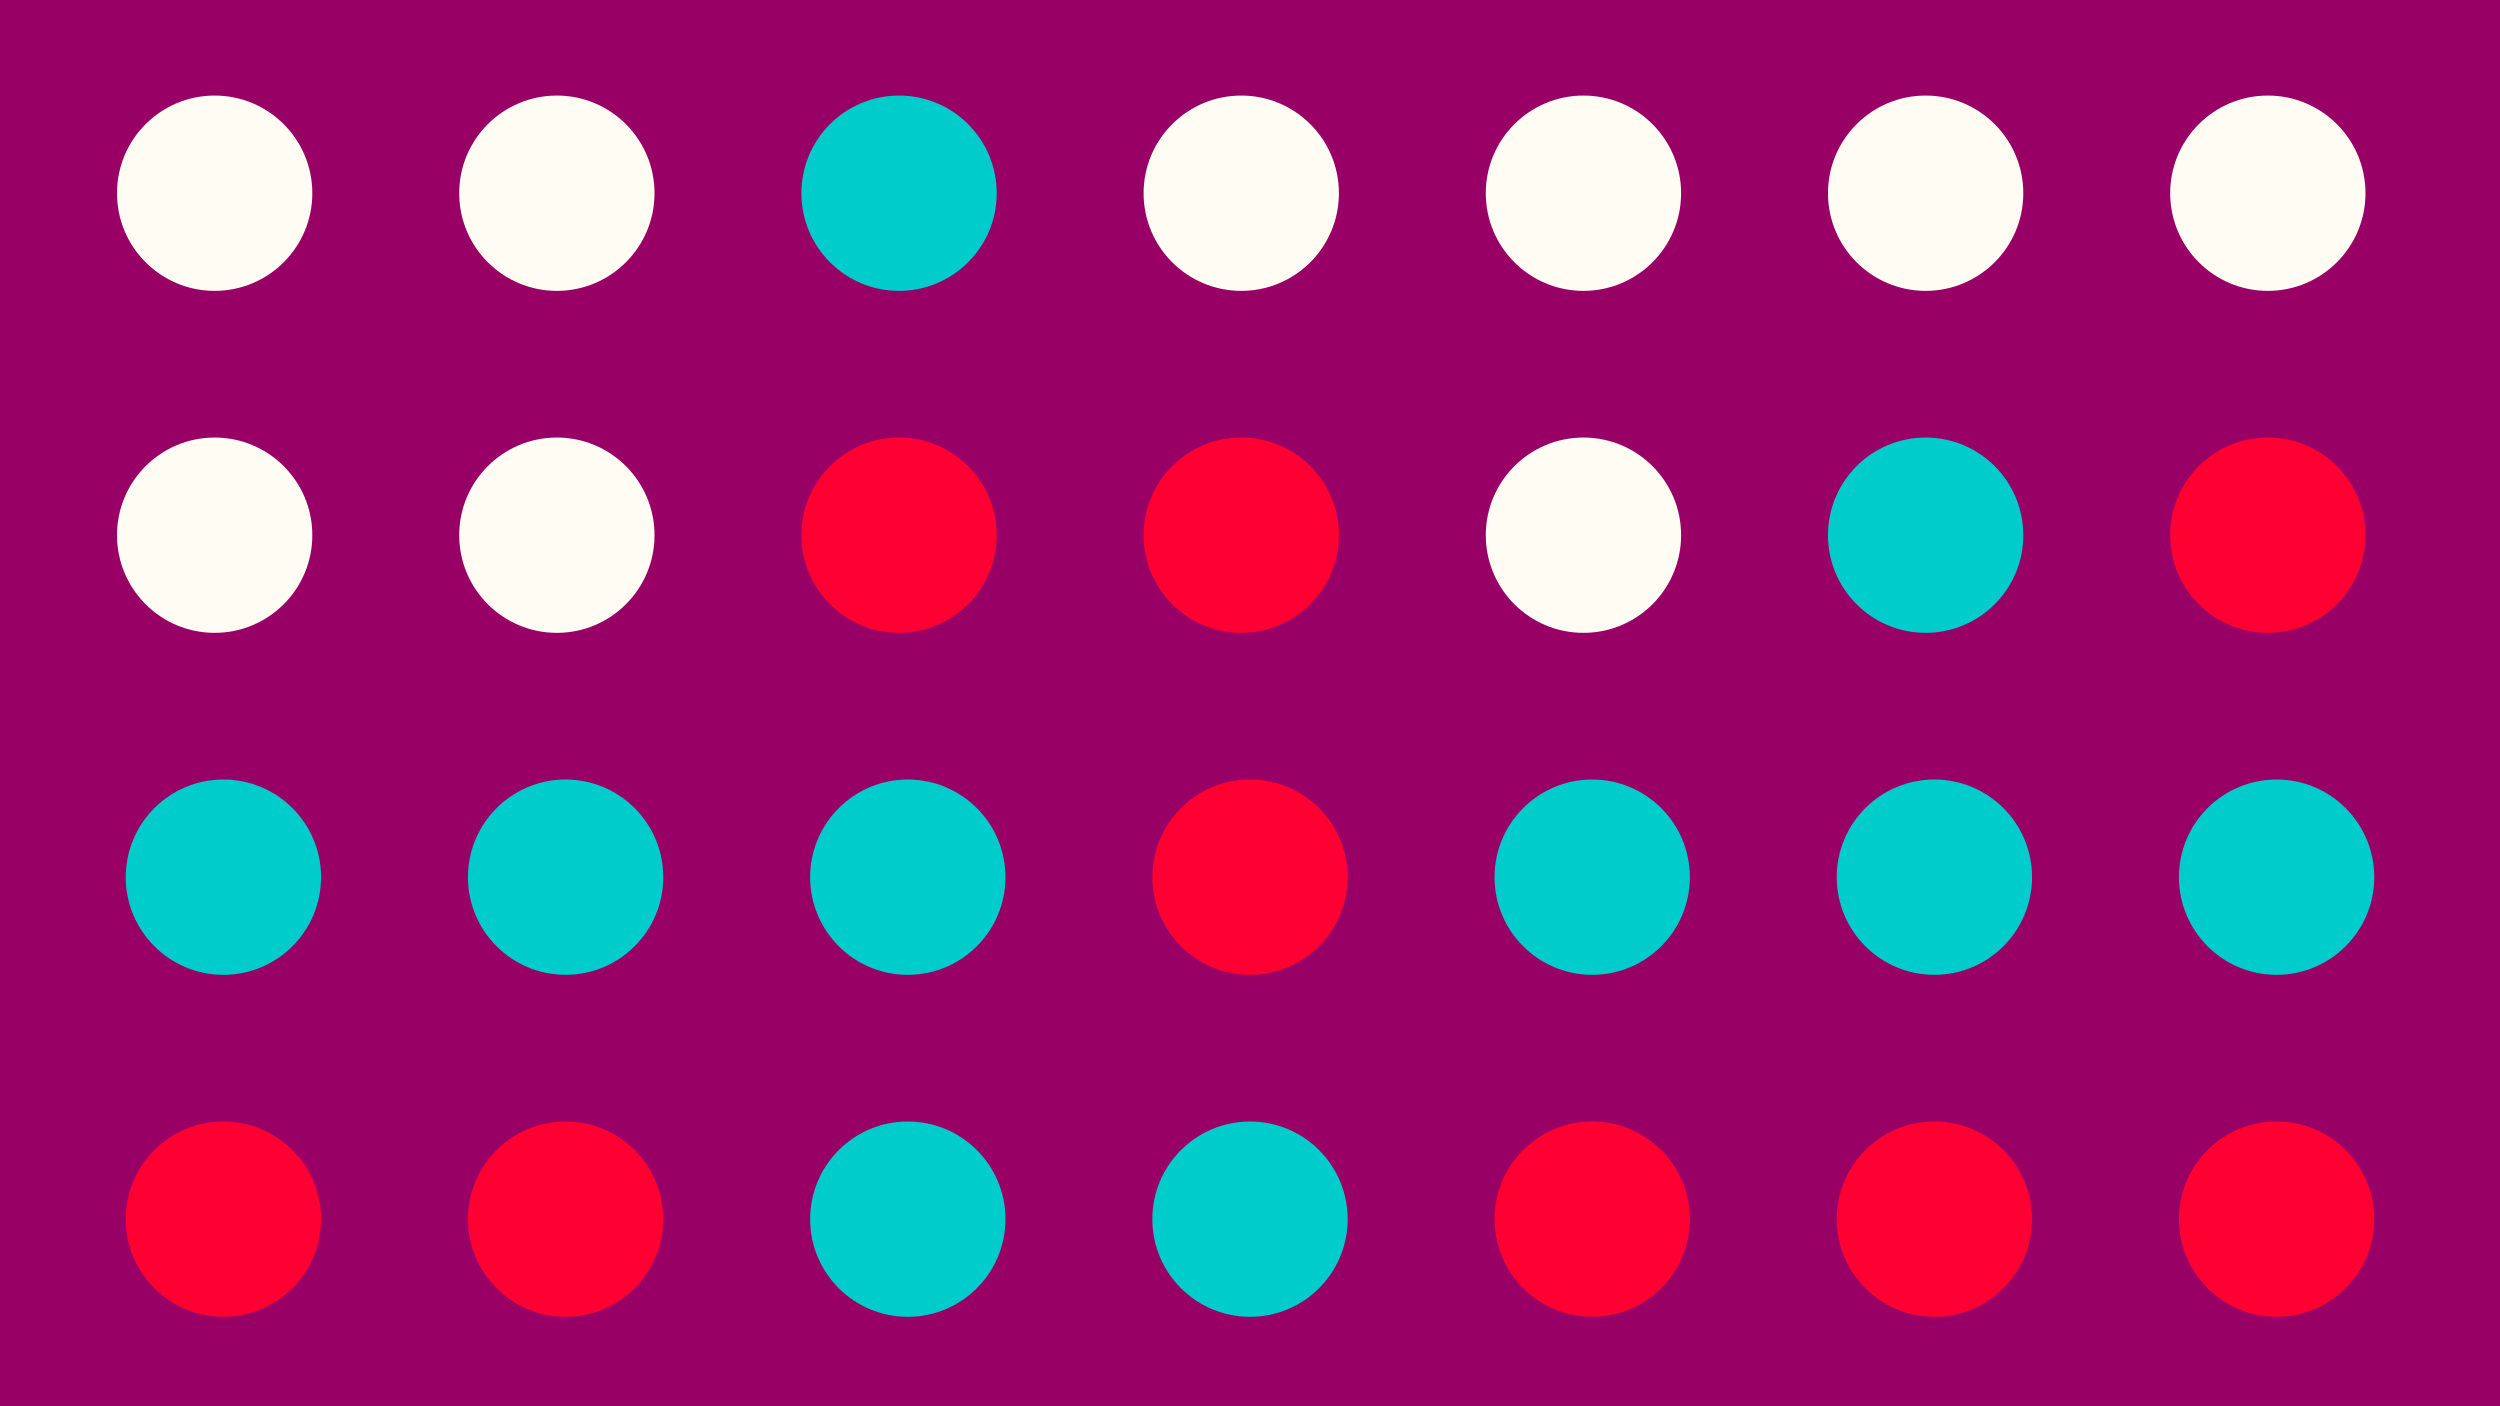
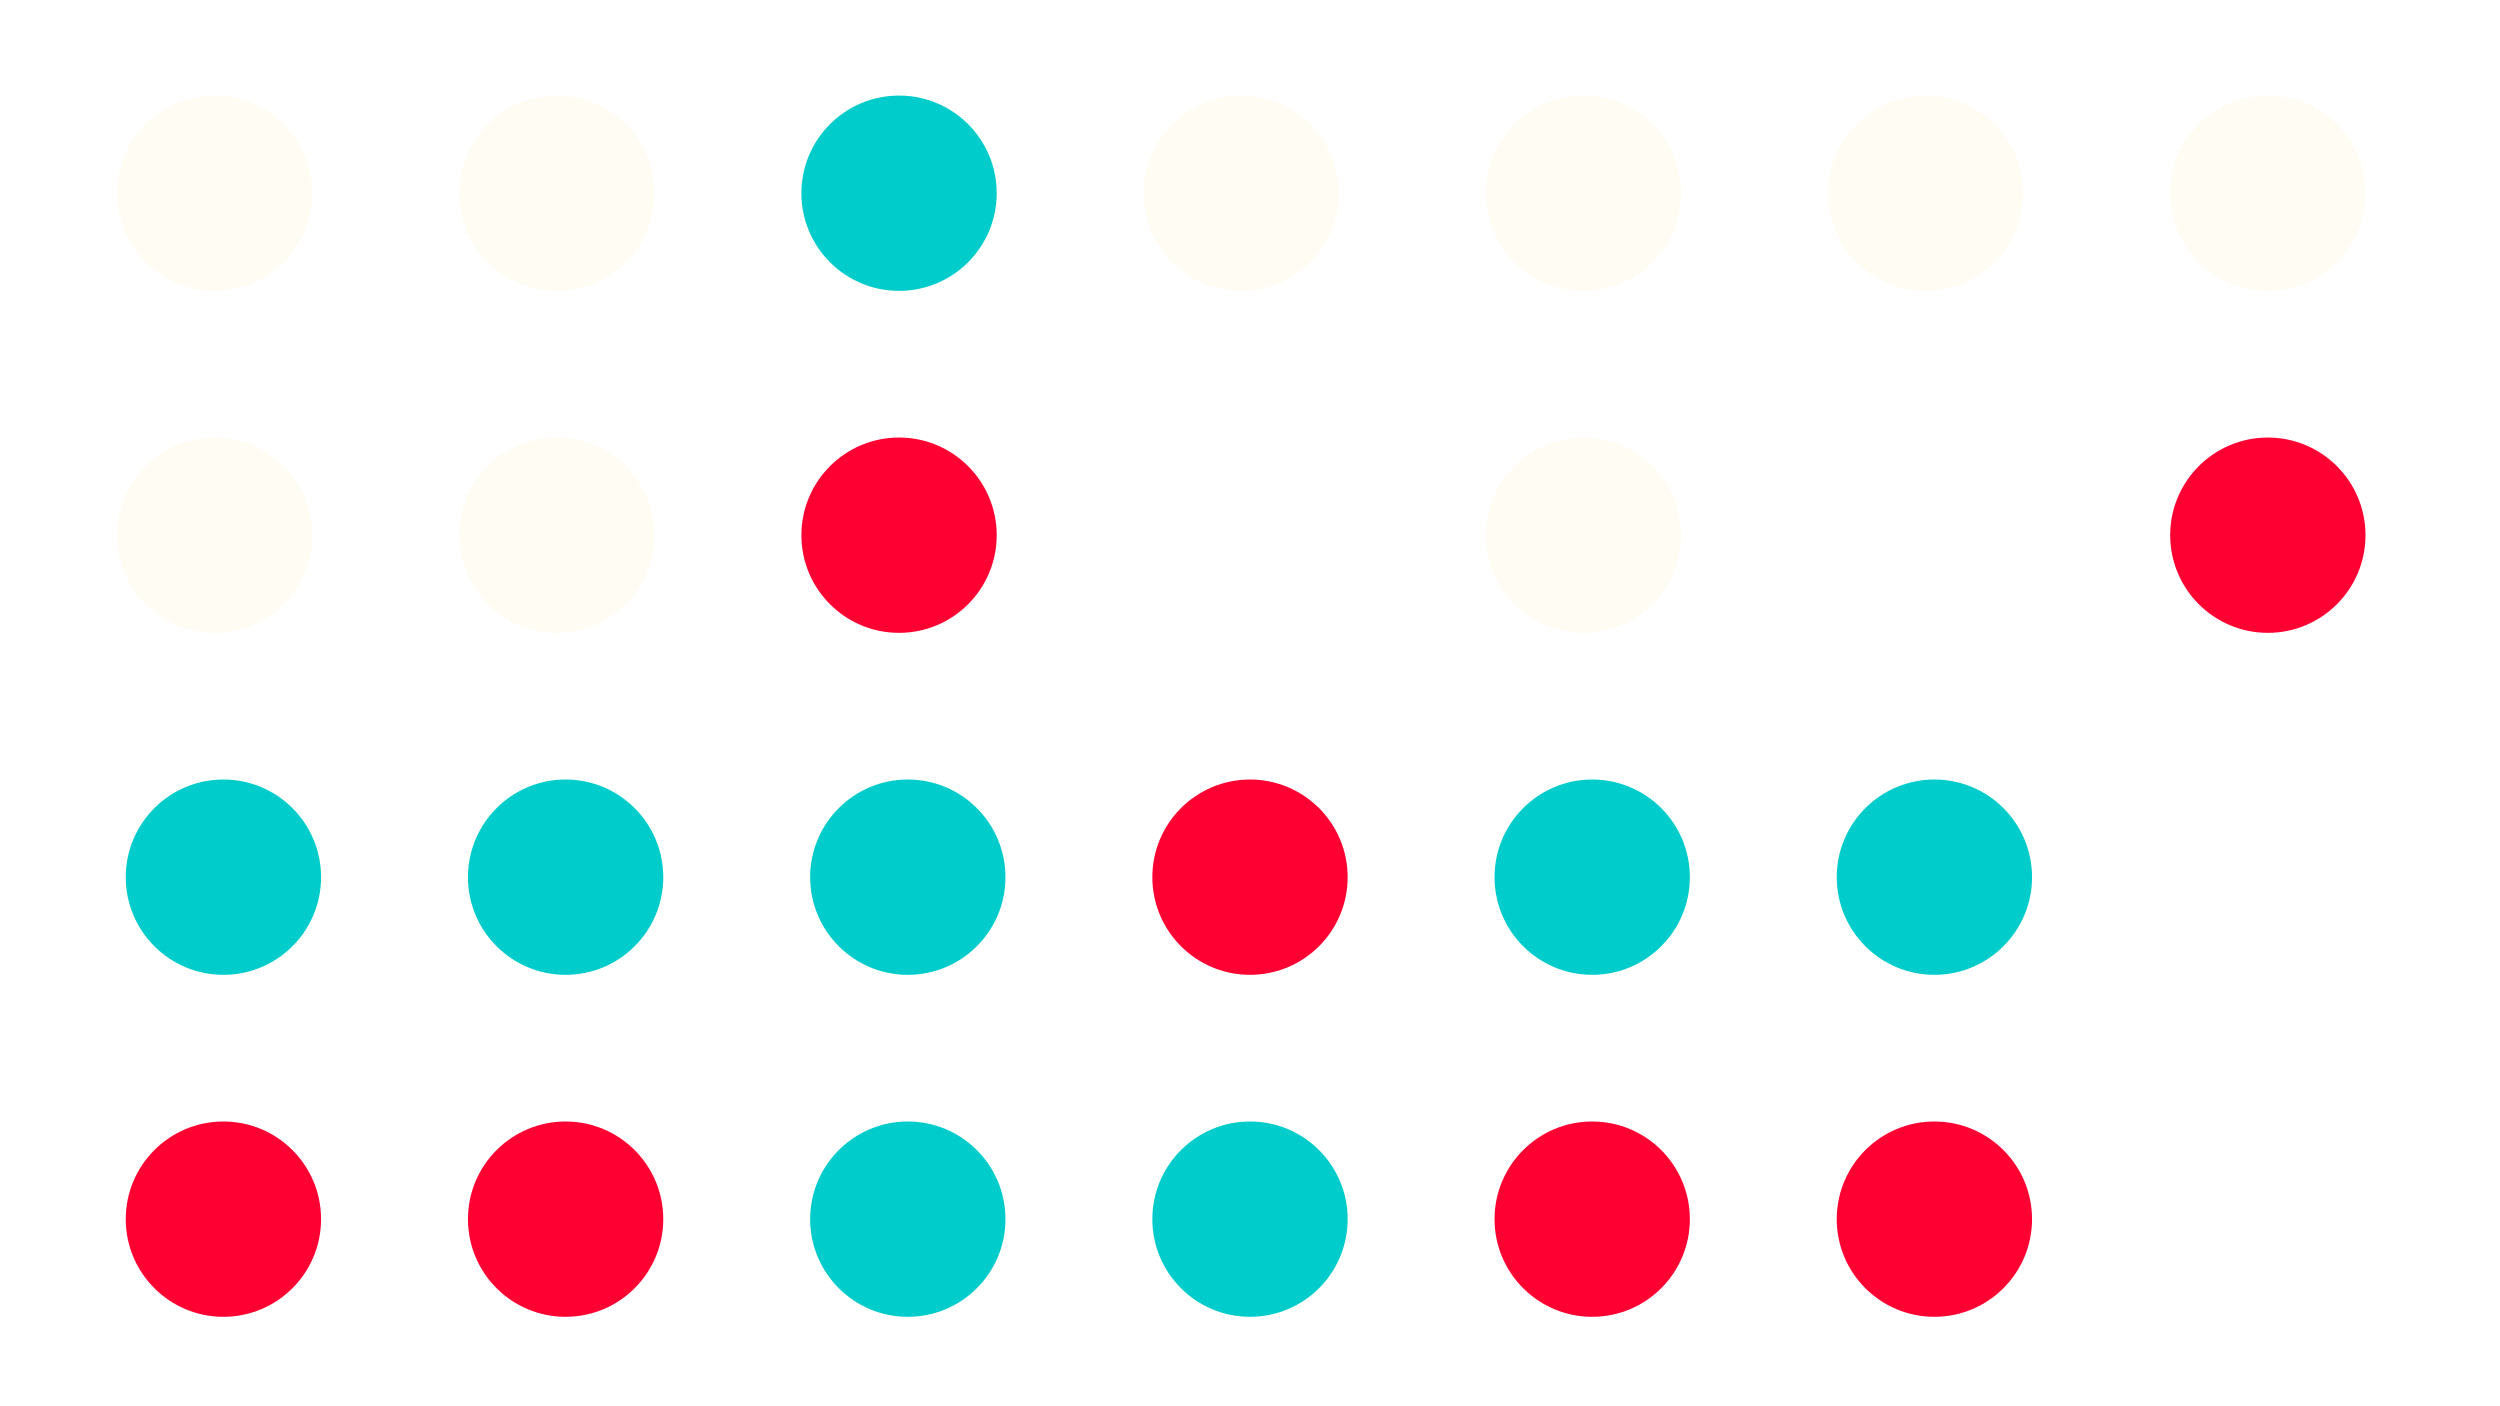
<svg xmlns="http://www.w3.org/2000/svg" id="Lager_1" viewBox="0 0 1920 1080">
-   <rect width="1920" height="1080" style="fill:#906;" />
  <circle cx="164.86" cy="148.39" r="75" style="fill:#fefcf3;" />
  <circle cx="427.67" cy="148.39" r="75" style="fill:#fefcf3;" />
  <circle cx="690.47" cy="148.39" r="75" style="fill:#0cc;" />
  <circle cx="953.28" cy="148.39" r="75" style="fill:#fefcf3;" />
  <circle cx="1216.08" cy="148.39" r="75" style="fill:#fefcf3;" />
  <circle cx="1478.89" cy="148.39" r="75" style="fill:#fefcf3;" />
  <circle cx="1741.7" cy="148.39" r="75" style="fill:#fefcf3;" />
  <circle cx="164.86" cy="411.03" r="75" style="fill:#fefcf3;" />
  <circle cx="427.67" cy="411.03" r="75" style="fill:#fefcf3;" />
  <circle cx="690.47" cy="411.03" r="75" style="fill:#f03;" />
-   <circle cx="953.28" cy="411.03" r="75" style="fill:#f03;" />
  <circle cx="1216.08" cy="411.03" r="75" style="fill:#fefcf3;" />
-   <circle cx="1478.89" cy="411.03" r="75" style="fill:#0cc;" />
  <circle cx="1741.7" cy="411.03" r="75" style="fill:#f03;" />
  <circle cx="171.58" cy="673.67" r="75" style="fill:#0cc;" />
  <circle cx="434.39" cy="673.67" r="75" style="fill:#0cc;" />
  <circle cx="697.19" cy="673.67" r="75" style="fill:#0cc;" />
  <circle cx="960" cy="673.67" r="75" style="fill:#f03;" />
  <circle cx="1222.81" cy="673.67" r="75" style="fill:#0cc;" />
  <circle cx="1485.61" cy="673.67" r="75" style="fill:#0cc;" />
-   <circle cx="1748.42" cy="673.67" r="75" style="fill:#0cc;" />
  <circle cx="171.58" cy="936.31" r="75" style="fill:#f03;" />
  <circle cx="434.39" cy="936.31" r="75" style="fill:#f03;" />
  <circle cx="697.19" cy="936.31" r="75" style="fill:#0cc;" />
  <circle cx="960" cy="936.31" r="75" style="fill:#0cc;" />
  <circle cx="1222.81" cy="936.31" r="75" style="fill:#f03;" />
  <circle cx="1485.61" cy="936.31" r="75" style="fill:#f03;" />
-   <circle cx="1748.42" cy="936.31" r="75" style="fill:#f03;" />
</svg>